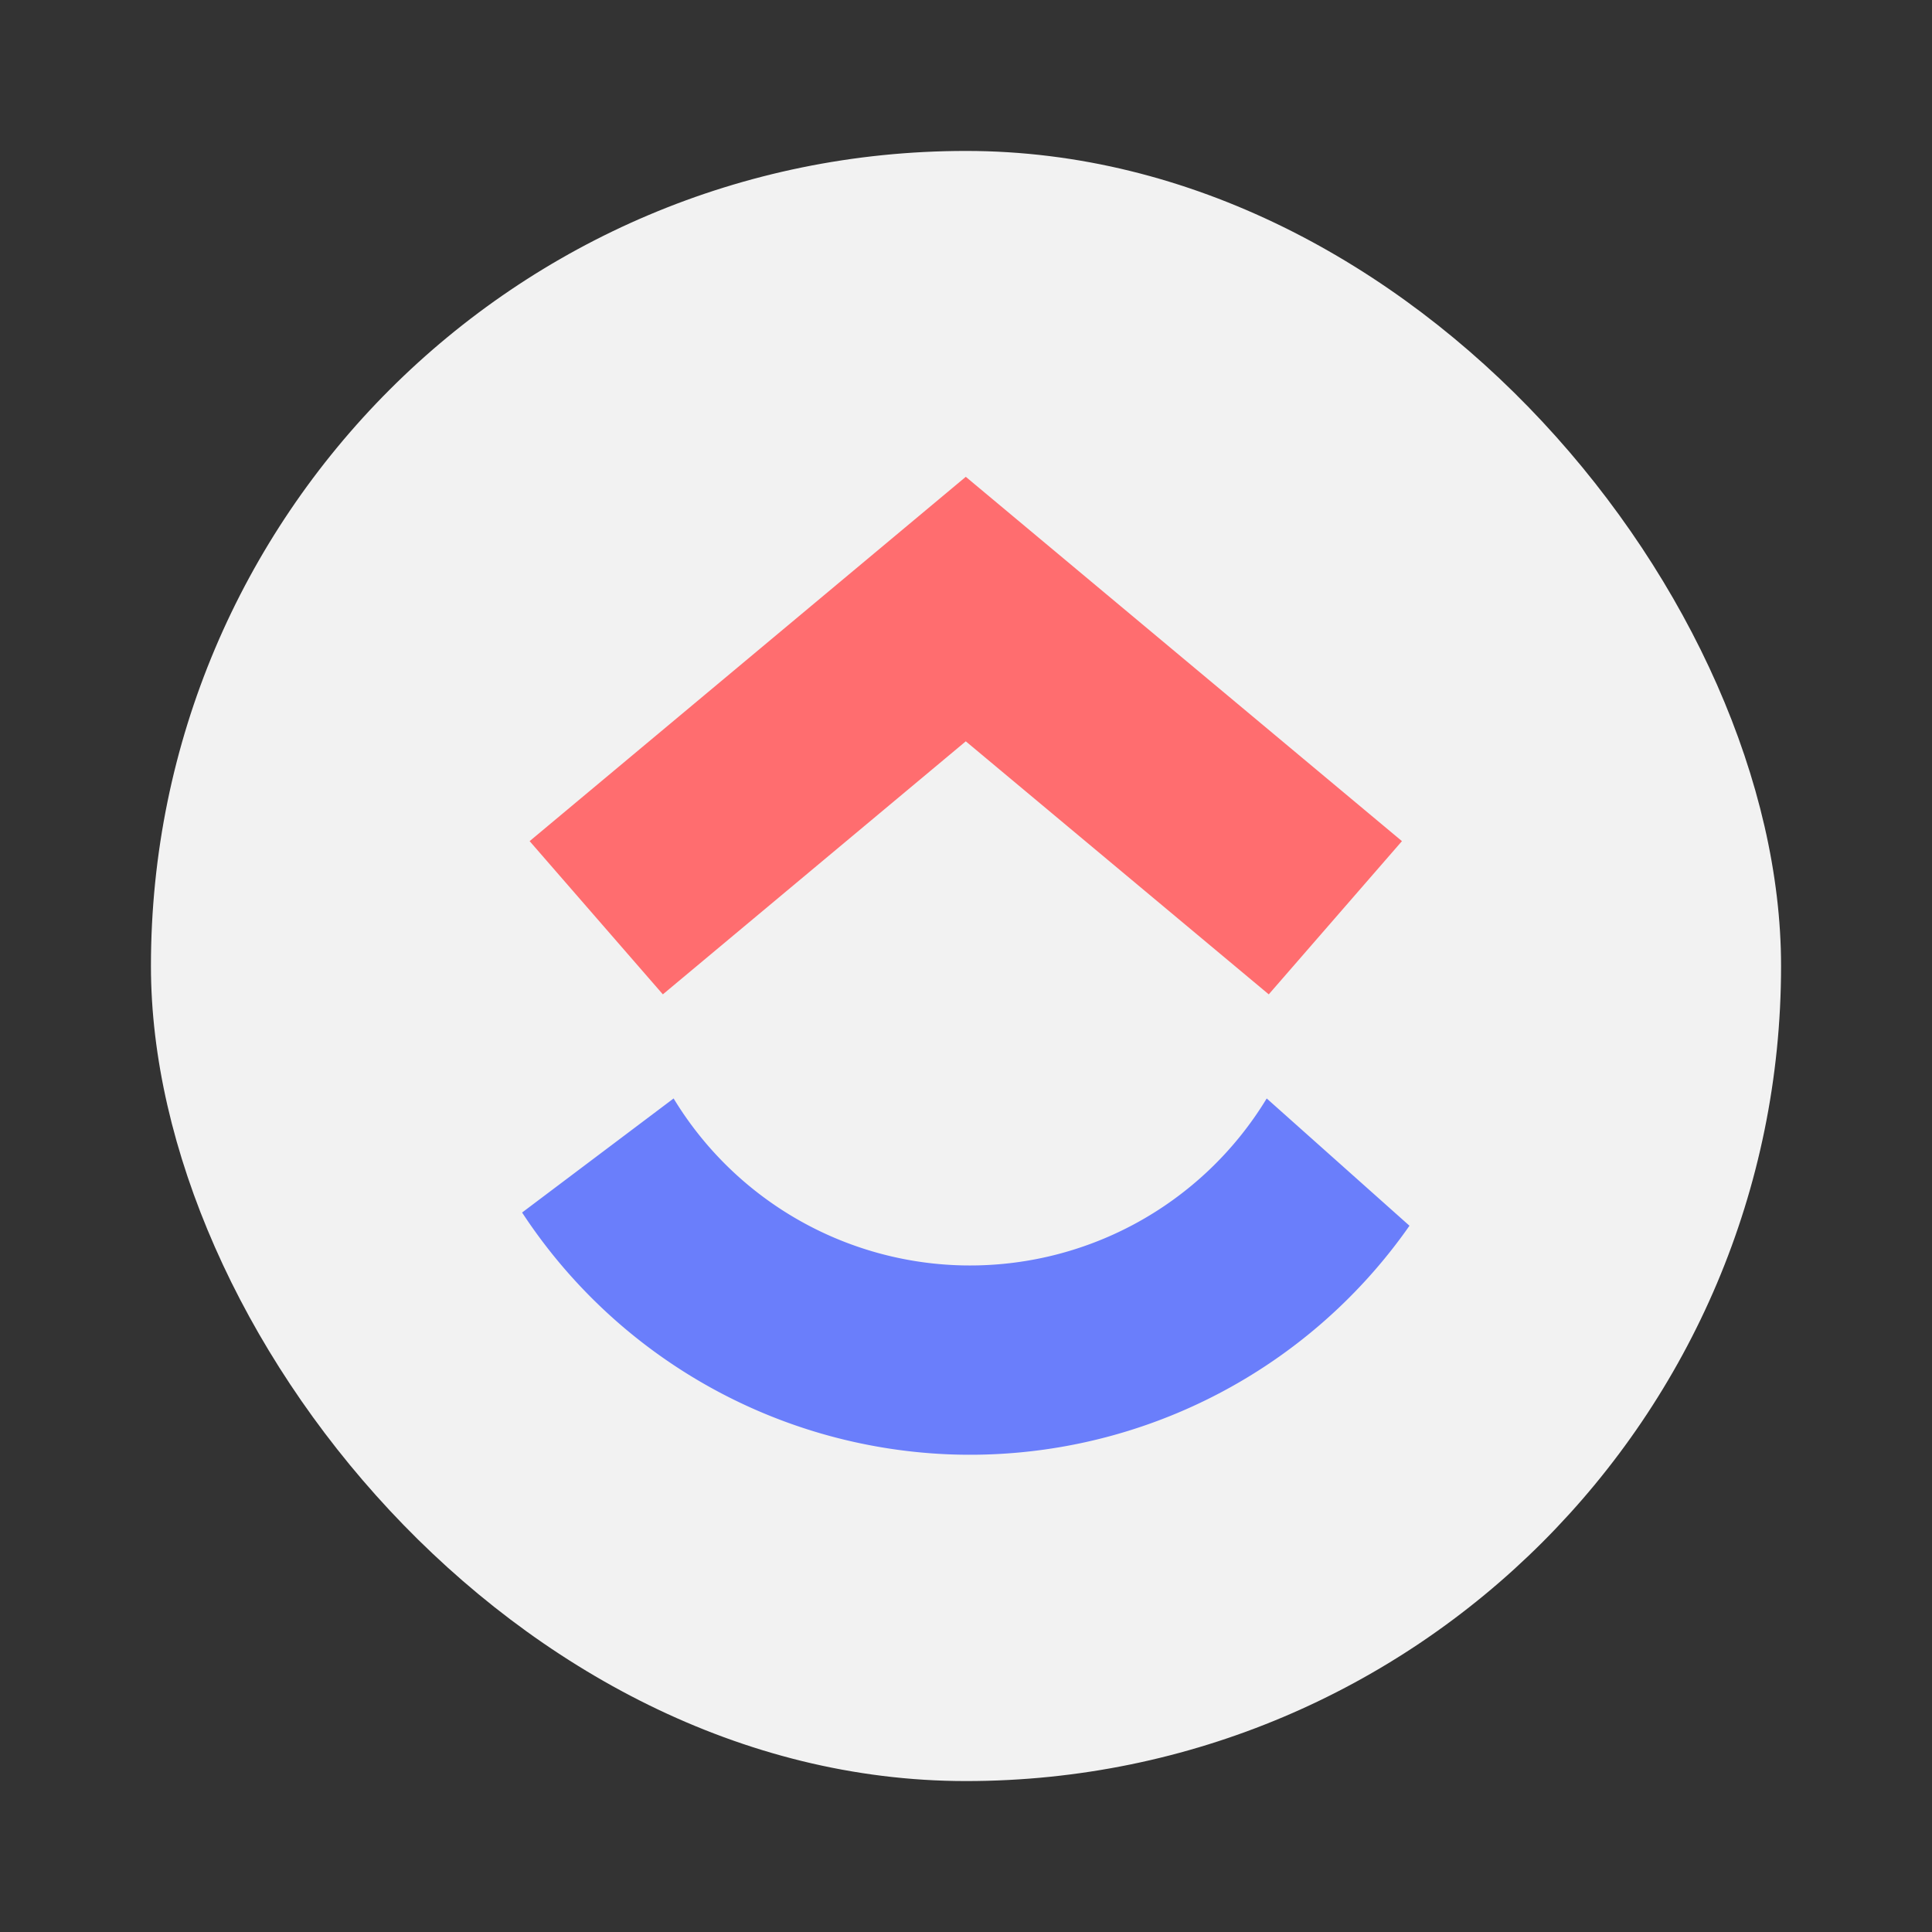
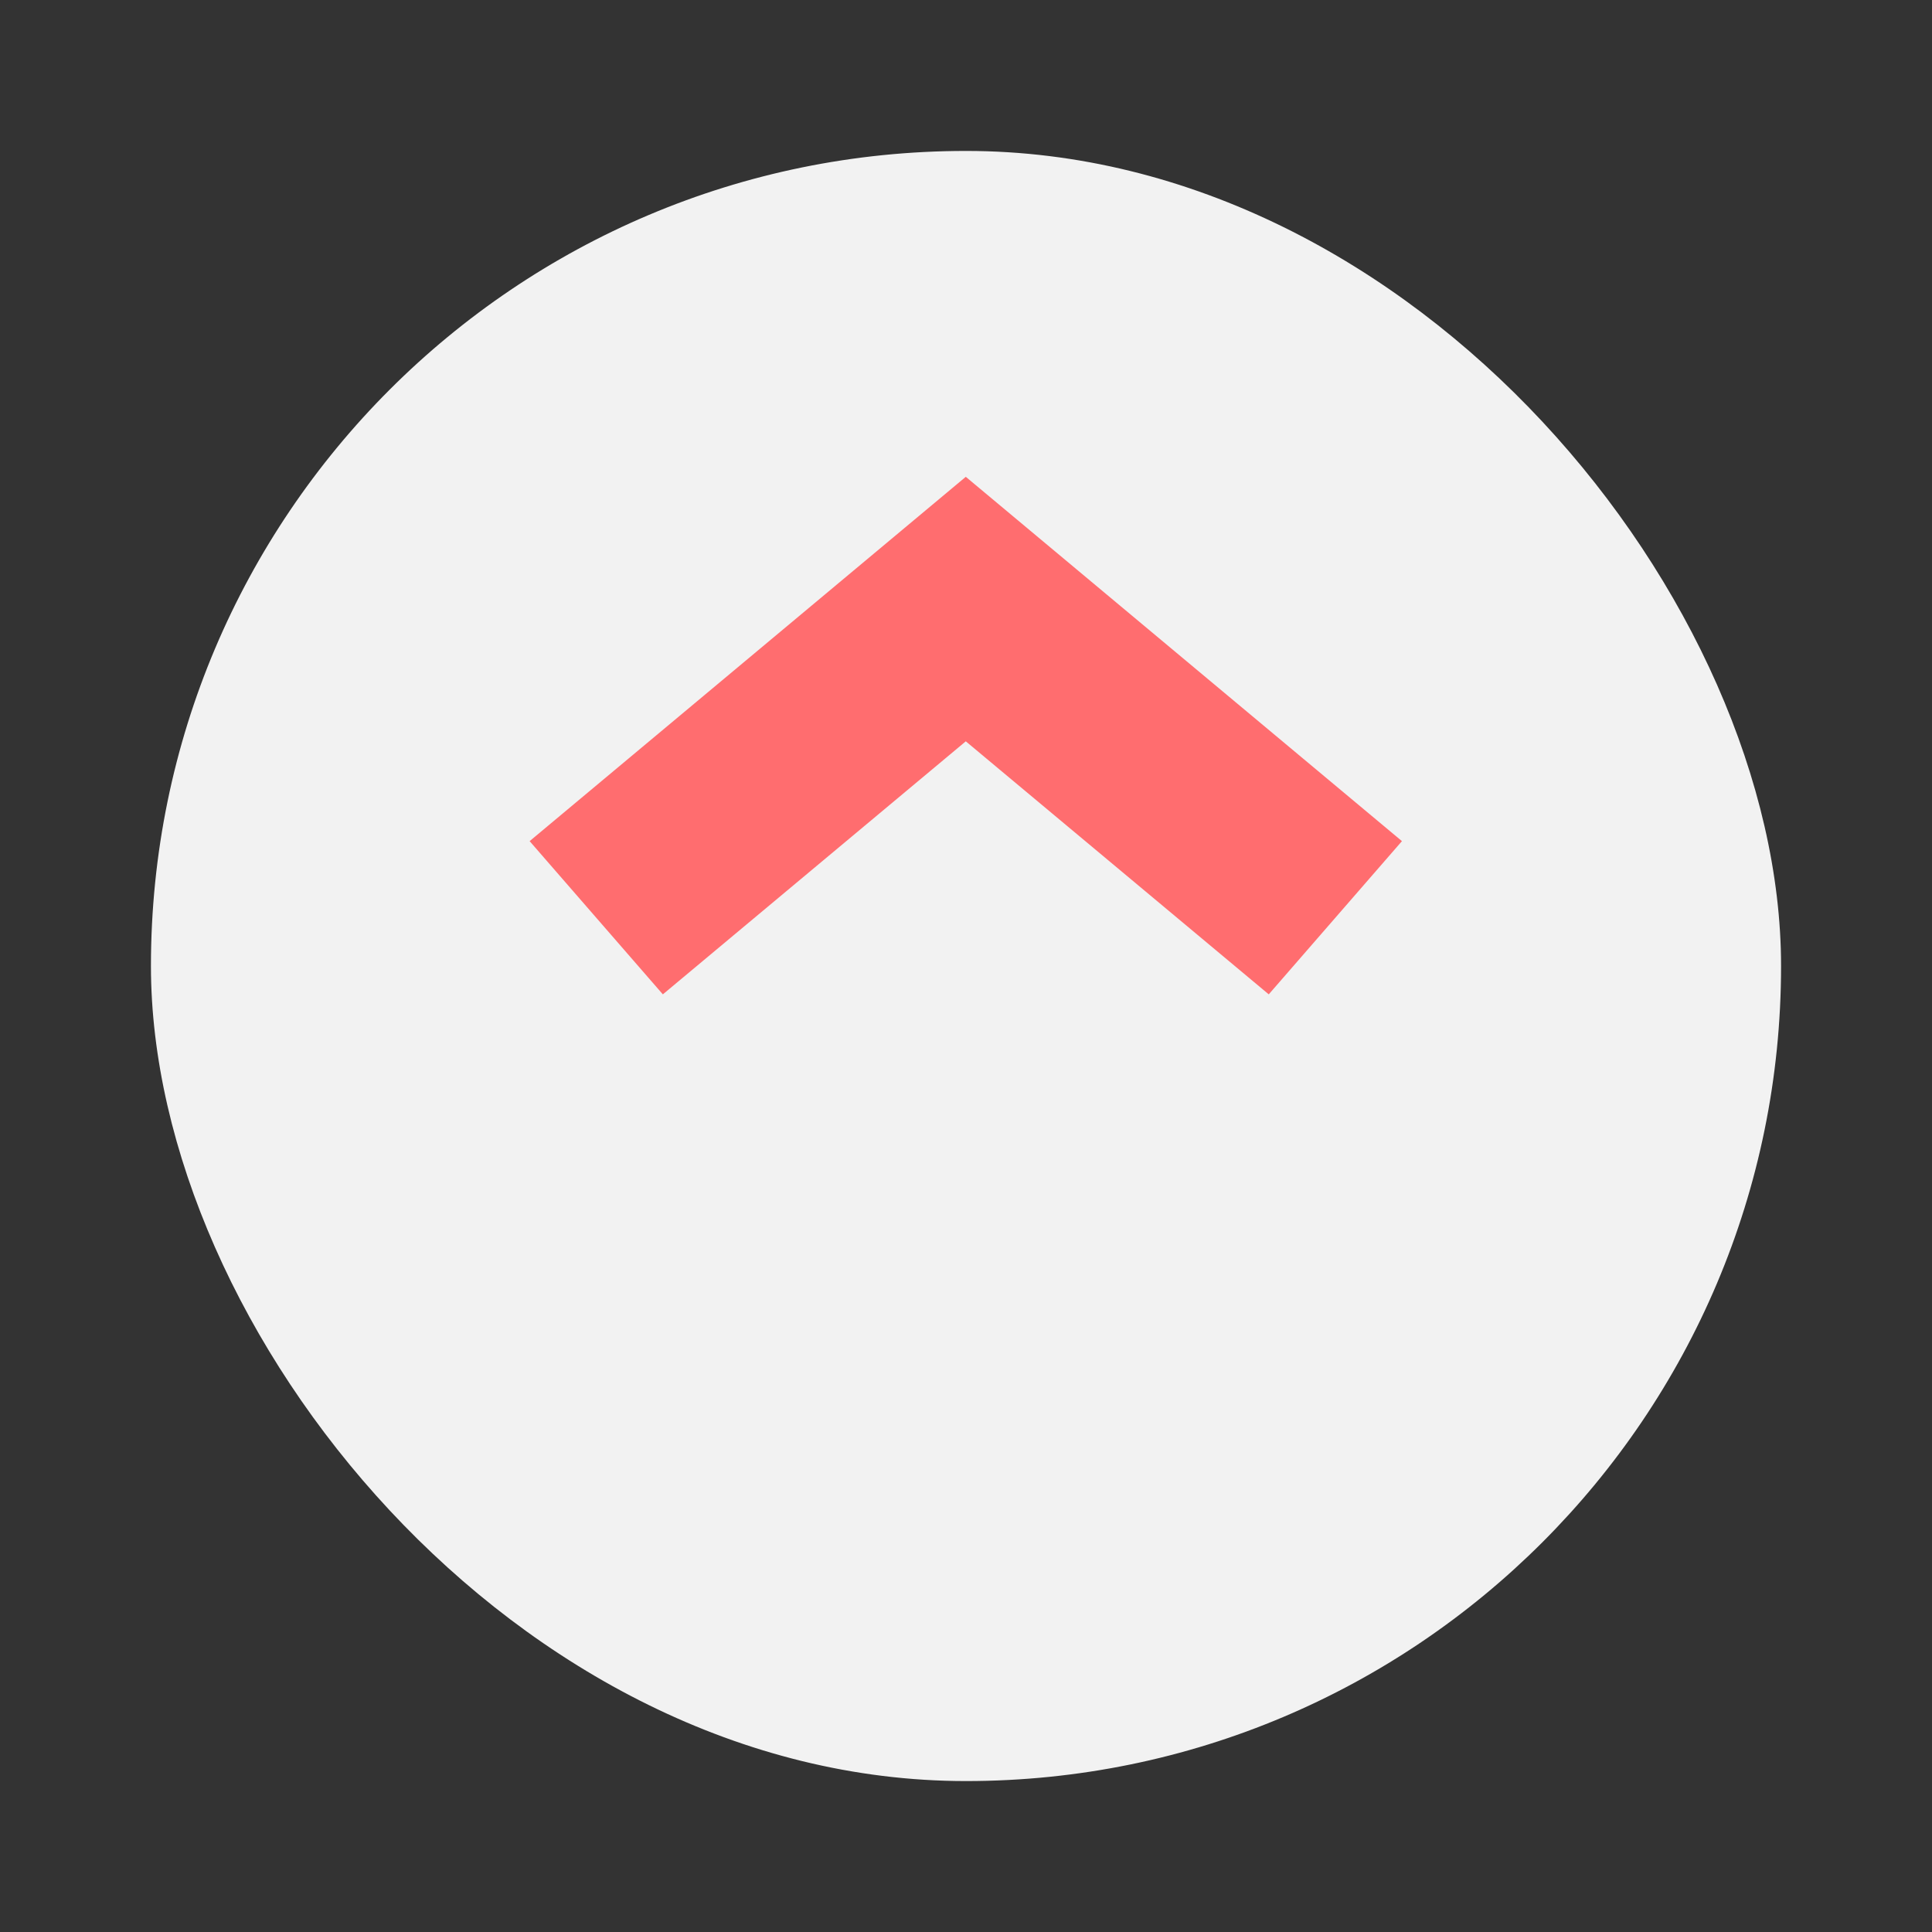
<svg xmlns="http://www.w3.org/2000/svg" width="64" height="64">
  <rect width="100%" height="100%" fill="#333333" stroke="none" />
  <rect width="54" height="54" x="5" y="5" fill="#f2f2f2" ry="27" />
  <path fill="#ff6d6f" d="M30 16 16.174 27.549l4.223 4.857L30 24.385l9.604 8.021 4.222-4.857z" style="paint-order:stroke markers fill" transform="translate(.643 -.925) scale(1.045)" />
-   <path fill="#6a7efb" d="M39.539 35.706a11 11 0 0 1-9.86 5.285 11 11 0 0 1-8.941-5.285l-4.803 3.616a17 17 0 0 0 13.495 7.664 17 17 0 0 0 14.635-7.245z" style="paint-order:stroke markers fill" transform="translate(.643 -.925) scale(1.045)" />
</svg>